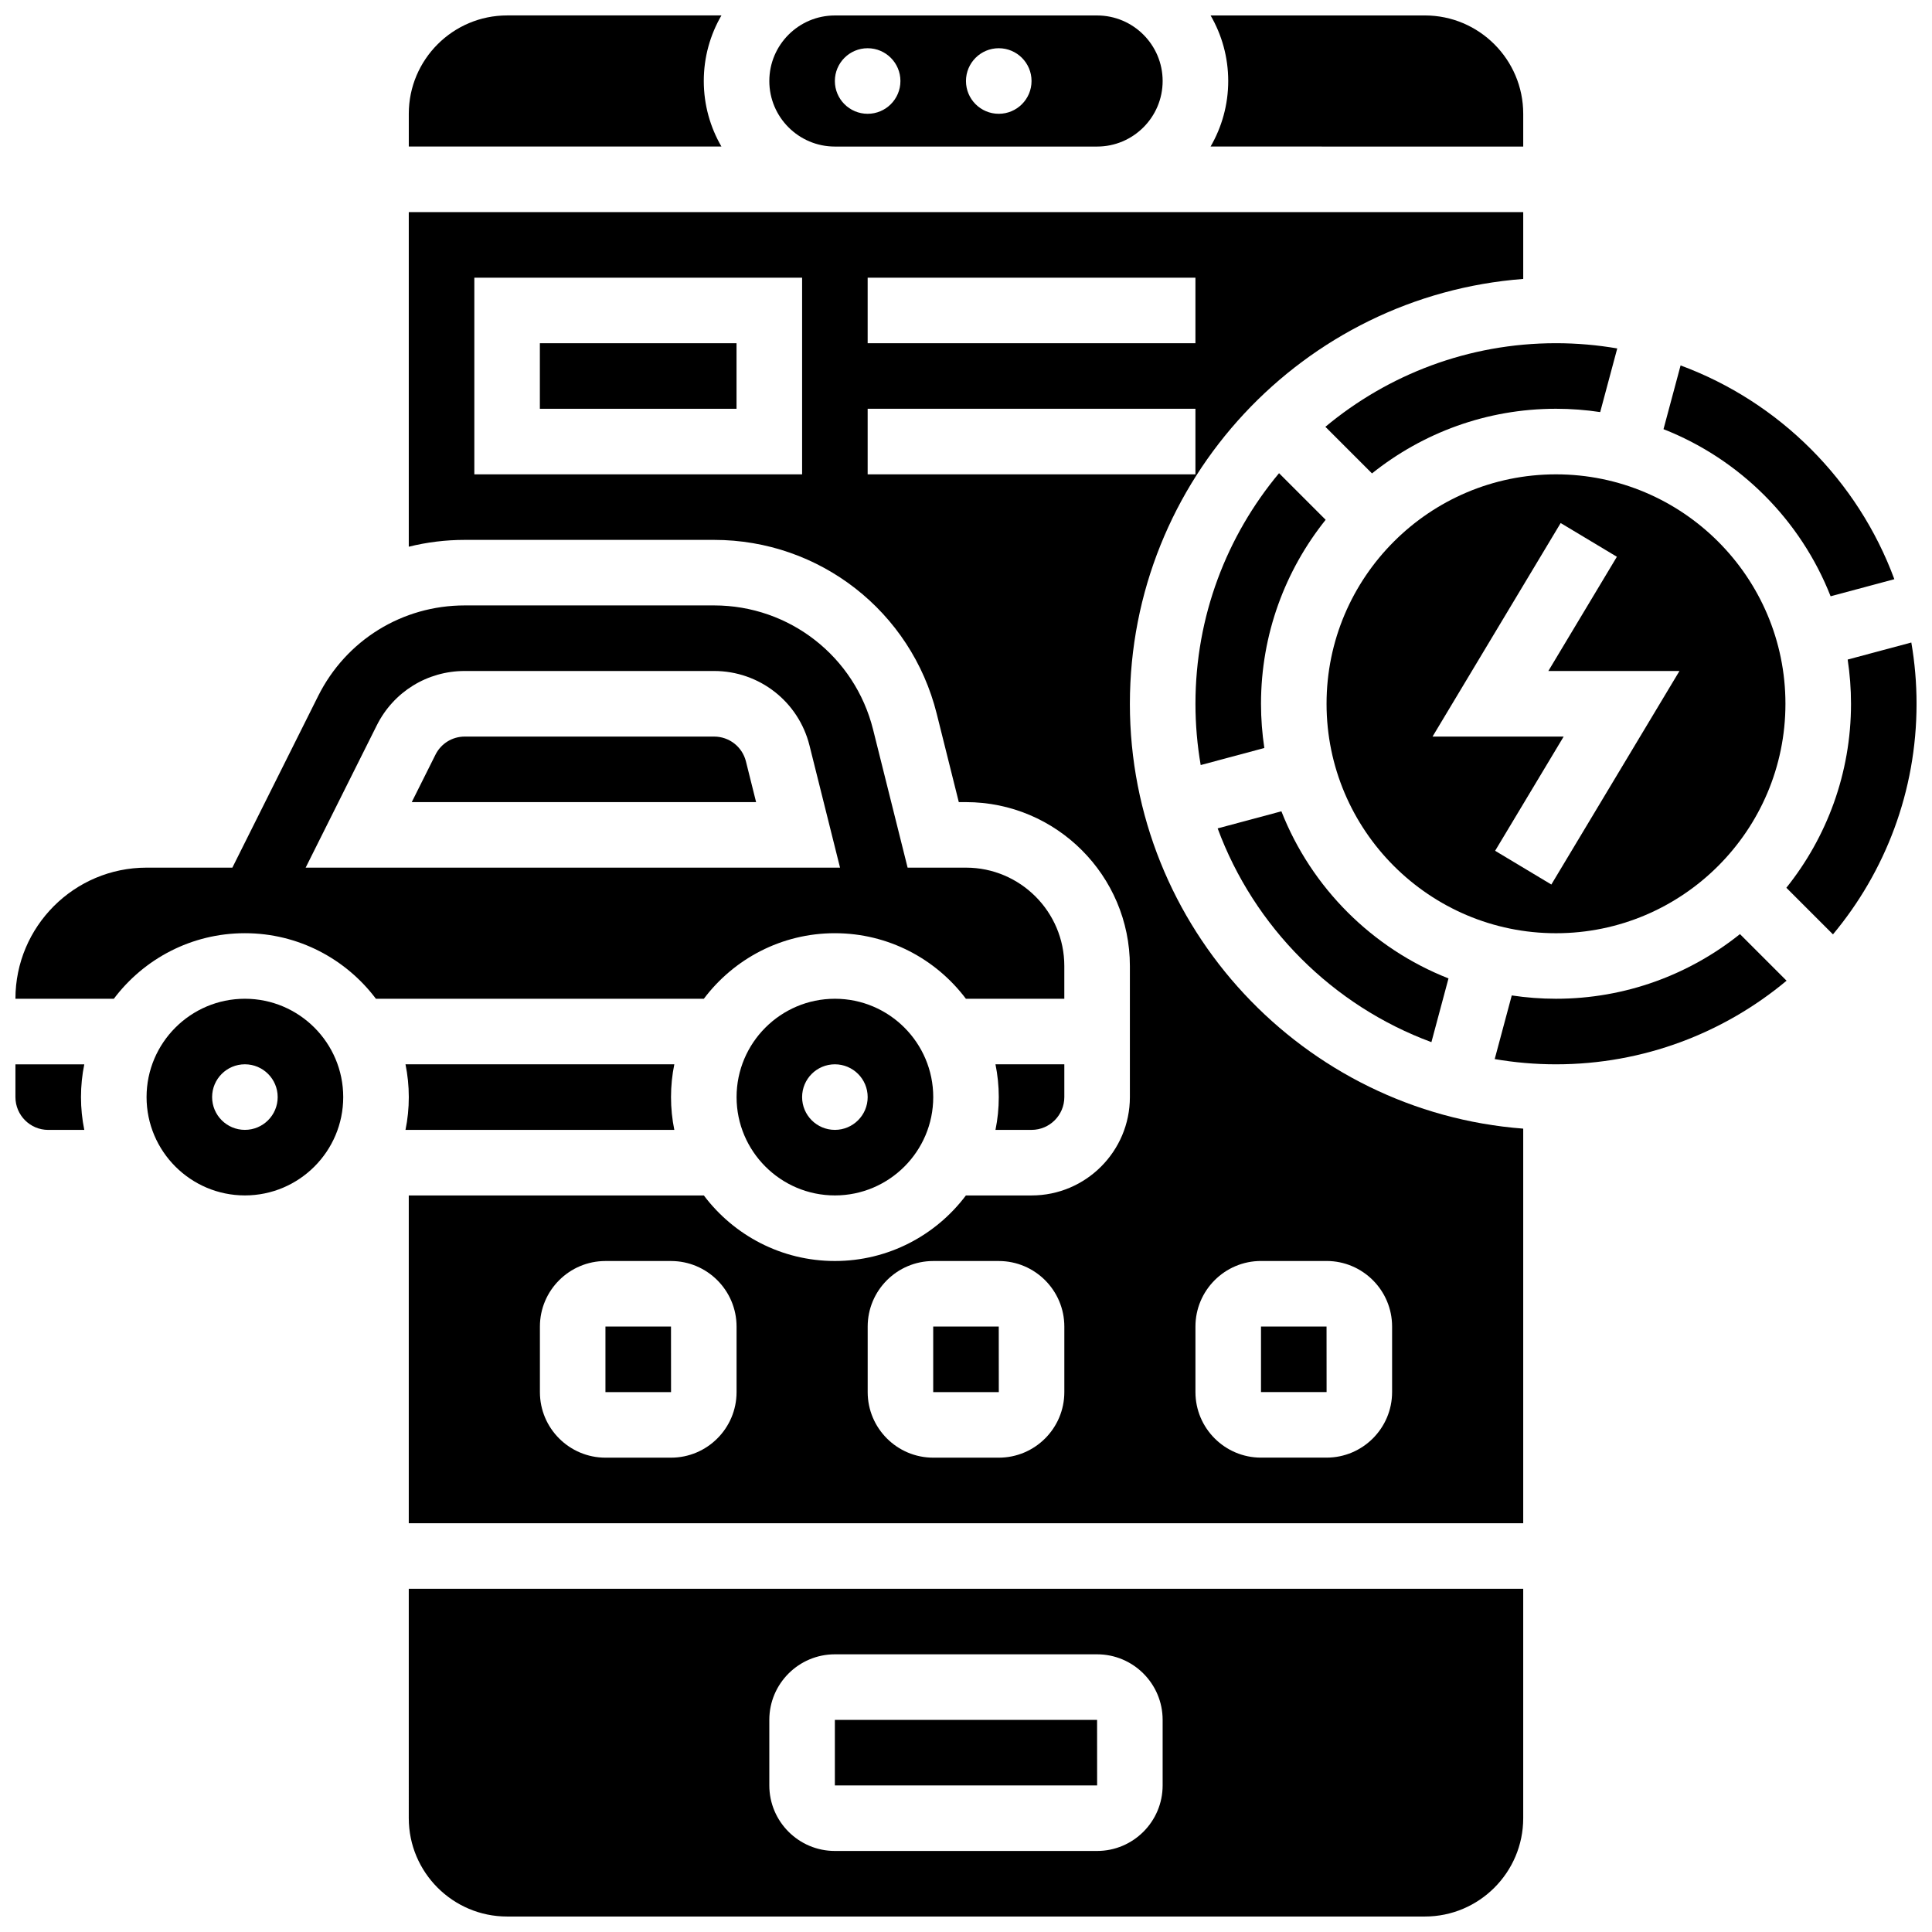
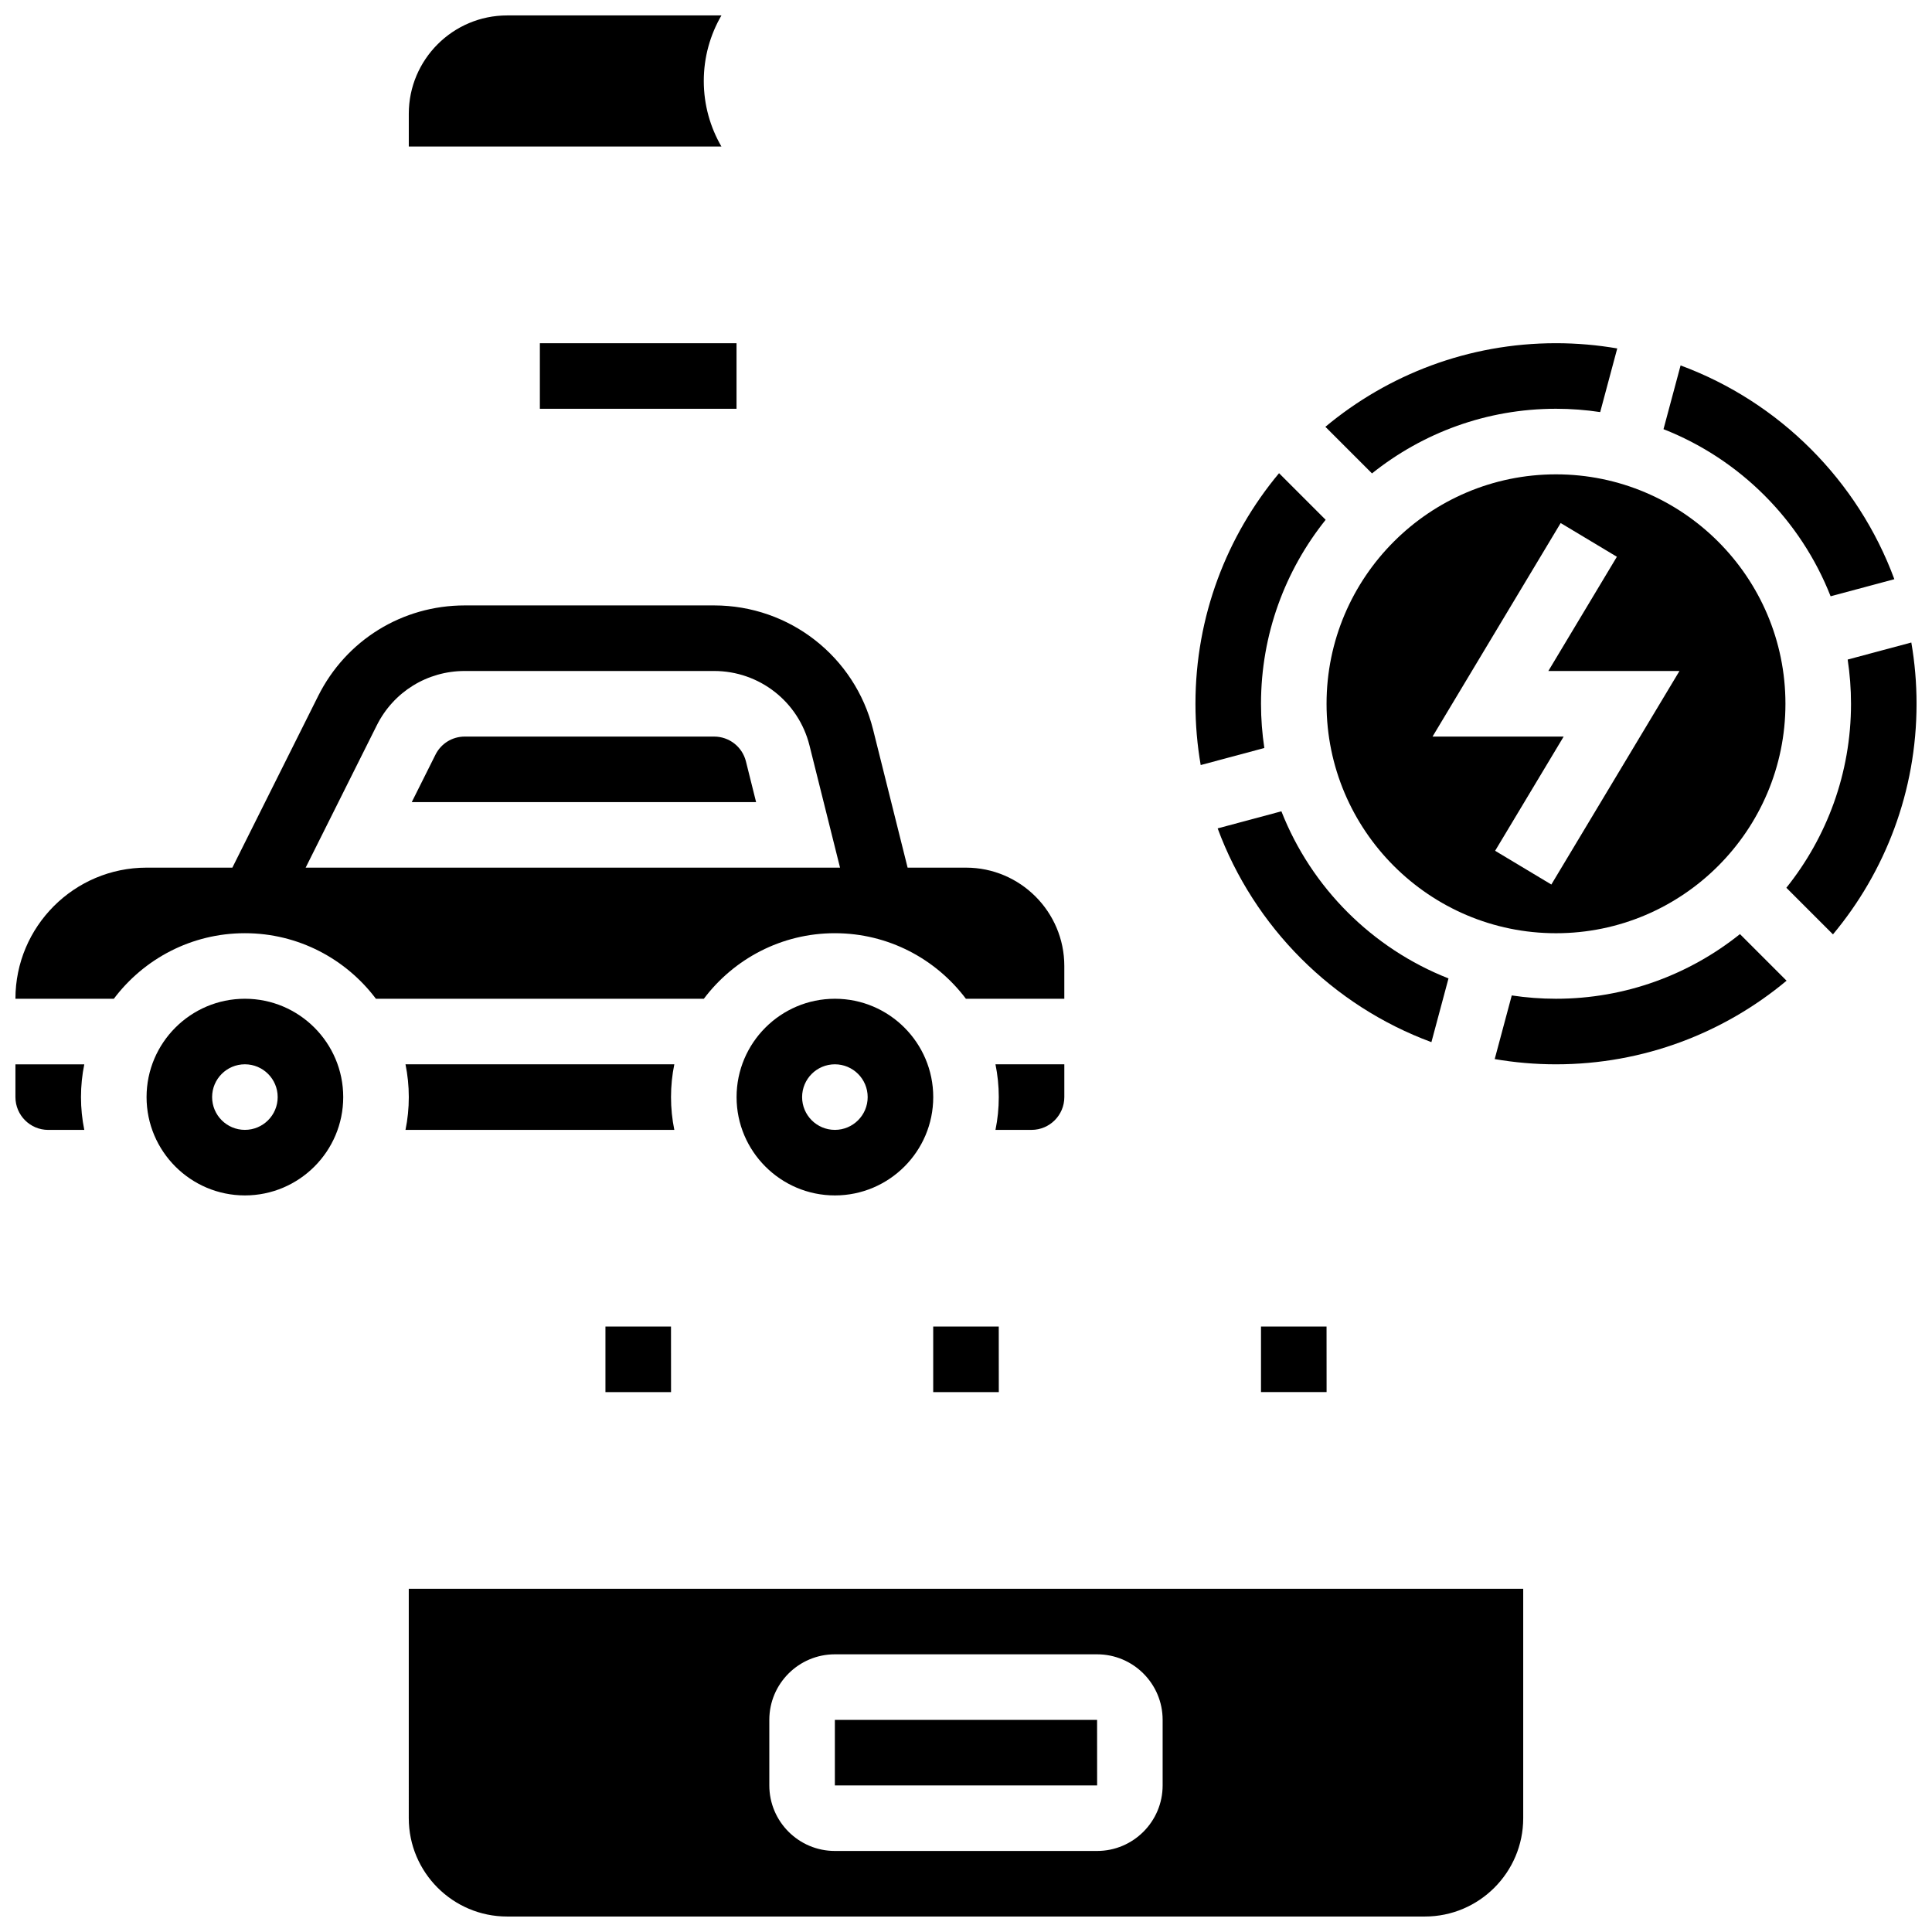
<svg xmlns="http://www.w3.org/2000/svg" width="800px" height="800px" version="1.1" viewBox="144 144 512 512">
  <defs>
    <clipPath id="g">
      <path d="m347 148.09h106v34.906h-106z" />
    </clipPath>
    <clipPath id="f">
      <path d="m252 565h296v86.902h-296z" />
    </clipPath>
    <clipPath id="e">
      <path d="m252 148.09h84v34.906h-84z" />
    </clipPath>
    <clipPath id="d">
      <path d="m148.09 426h18.906v18h-18.906z" />
    </clipPath>
    <clipPath id="c">
      <path d="m148.09 304h278.91v105h-278.91z" />
    </clipPath>
    <clipPath id="b">
-       <path d="m464 148.09h84v34.906h-84z" />
-     </clipPath>
+       </clipPath>
    <clipPath id="a">
      <path d="m617 314h34.902v78h-34.902z" />
    </clipPath>
  </defs>
  <g clip-path="url(#g)">
-     <path d="m365.25 182.84h69.492c9.578 0 17.371-7.793 17.371-17.371s-7.793-17.371-17.371-17.371h-69.492c-9.578 0-17.371 7.793-17.371 17.371-0.004 9.578 7.793 17.371 17.371 17.371zm43.43-26.059c4.797 0 8.688 3.891 8.688 8.688s-3.891 8.688-8.688 8.688-8.688-3.891-8.688-8.688c0.004-4.801 3.891-8.688 8.688-8.688zm-34.746 0c4.797 0 8.688 3.891 8.688 8.688s-3.891 8.688-8.688 8.688-8.688-3.891-8.688-8.688c0.004-4.801 3.891-8.688 8.688-8.688z" />
-   </g>
+     </g>
  <path d="m339.2 434.74c0 14.367 11.691 26.059 26.059 26.059 14.367 0 26.059-11.691 26.059-26.059 0-14.367-11.691-26.059-26.059-26.059-14.371 0-26.059 11.691-26.059 26.059zm34.742 0c0 4.797-3.891 8.688-8.688 8.688s-8.688-3.891-8.688-8.688c0-4.797 3.891-8.688 8.688-8.688 4.801 0.004 8.688 3.891 8.688 8.688z" />
  <path d="m287.07 234.96h52.117v17.371h-52.117z" />
  <g clip-path="url(#f)">
    <path d="m252.33 625.84c0 14.367 11.691 26.059 26.059 26.059h243.22c14.367 0 26.059-11.691 26.059-26.059v-60.805h-295.34zm95.547-26.059c0-9.578 7.793-17.371 17.371-17.371h69.492c9.578 0 17.371 7.793 17.371 17.371v17.371c0 9.578-7.793 17.371-17.371 17.371h-69.492c-9.578 0-17.371-7.793-17.371-17.371z" />
  </g>
  <path d="m434.75 617.16-0.012-17.371h-69.492v17.371h69.492 0.012z" />
  <path d="m617.16 330.51c0-33.527-27.277-60.805-60.805-60.805-33.527 0-60.805 27.277-60.805 60.805 0 33.527 27.277 60.805 60.805 60.805 33.531 0 60.805-27.277 60.805-60.805zm-76.938 38.961 18.164-30.273h-34.746l33.953-56.586 14.898 8.938-18.164 30.273h34.746l-33.953 56.586z" />
  <path d="m322.7 443.43c-0.57-2.809-0.875-5.711-0.875-8.688 0-2.973 0.301-5.879 0.875-8.688h-71.238c0.57 2.809 0.875 5.711 0.875 8.688 0 2.973-0.301 5.879-0.875 8.688z" />
  <g clip-path="url(#e)">
    <path d="m330.51 165.46c0-6.324 1.707-12.258 4.676-17.371h-56.793c-14.367 0-26.059 11.691-26.059 26.059v8.688h82.852c-2.969-5.117-4.676-11.047-4.676-17.375z" />
  </g>
  <g clip-path="url(#d)">
    <path d="m148.09 426.06v8.688c0 4.789 3.898 8.688 8.688 8.688h9.559c-0.57-2.809-0.875-5.711-0.875-8.688 0-2.973 0.301-5.879 0.875-8.688z" />
  </g>
  <g clip-path="url(#c)">
    <path d="m365.25 391.31c14.18 0 26.789 6.832 34.723 17.371h26.082v-8.688c0-14.367-11.691-26.059-26.059-26.059h-15.469l-9.148-36.594c-4.844-19.371-22.168-32.898-42.137-32.898h-66.078c-16.559 0-31.441 9.199-38.848 24.008l-22.738 45.484h-22.742c-19.16 0-34.746 15.586-34.746 34.746h26.082c7.934-10.543 20.543-17.371 34.723-17.371 14.18 0 26.789 6.832 34.723 17.371h86.91c7.934-10.539 20.543-17.371 34.723-17.371zm-140.25-17.375 18.855-37.715c4.441-8.883 13.375-14.402 23.309-14.402h66.078c11.98 0 22.375 8.117 25.281 19.738l8.094 32.379z" />
  </g>
  <path d="m333.25 339.2h-66.078c-3.312 0-6.289 1.84-7.769 4.801l-6.285 12.57h91.258l-2.695-10.793c-0.969-3.875-4.438-6.578-8.43-6.578z" />
  <path d="m208.9 408.68c-14.367 0-26.059 11.691-26.059 26.059 0 14.367 11.691 26.059 26.059 26.059 14.367 0 26.059-11.691 26.059-26.059 0-14.367-11.691-26.059-26.059-26.059zm0 34.746c-4.797 0-8.688-3.891-8.688-8.688 0-4.797 3.891-8.688 8.688-8.688 4.797 0 8.688 3.891 8.688 8.688 0 4.801-3.891 8.688-8.688 8.688z" />
  <path d="m417.37 443.43c4.789 0 8.688-3.898 8.688-8.688v-8.688h-18.246c0.57 2.809 0.875 5.711 0.875 8.688 0 2.973-0.301 5.879-0.875 8.688z" />
  <path d="m507.59 269.46c13.383-10.707 30.328-17.133 48.758-17.133 3.984 0 7.894 0.305 11.719 0.879l4.519-16.867c-5.277-0.906-10.703-1.387-16.238-1.387-23.223 0-44.531 8.332-61.109 22.156z" />
-   <path d="m443.43 330.51c0-59.344 46.016-108.14 104.24-112.59v-17.707h-295.34v88.672c4.777-1.188 9.75-1.809 14.84-1.809h66.078c27.953 0 52.211 18.941 58.988 46.059l5.856 23.434h1.906c23.949 0 43.434 19.484 43.434 43.434v34.746c0 14.367-11.691 26.059-26.059 26.059h-17.398c-7.934 10.543-20.543 17.371-34.723 17.371-14.18 0-26.789-6.832-34.723-17.371h-78.199v86.863h295.34v-104.57c-58.223-4.453-104.24-53.25-104.24-112.59zm-86.863-60.805h-86.863v-52.117h86.863zm-17.371 243.22c0 9.578-7.793 17.371-17.371 17.371h-17.371c-9.578 0-17.371-7.793-17.371-17.371v-17.371c0-9.578 7.793-17.371 17.371-17.371h17.371c9.578 0 17.371 7.793 17.371 17.371zm86.863 0c0 9.578-7.793 17.371-17.371 17.371h-17.371c-9.578 0-17.371-7.793-17.371-17.371v-17.371c0-9.578 7.793-17.371 17.371-17.371h17.371c9.578 0 17.371 7.793 17.371 17.371zm-52.121-295.34h86.863v17.371h-86.863zm0 52.117v-17.371h86.863v17.371zm121.61 208.47c9.578 0 17.371 7.793 17.371 17.371v17.371c0 9.578-7.793 17.371-17.371 17.371h-17.371c-9.578 0-17.371-7.793-17.371-17.371v-17.371c0-9.578 7.793-17.371 17.371-17.371z" />
  <g clip-path="url(#b)">
    <path d="m547.67 182.84v-8.688c0-14.367-11.691-26.059-26.059-26.059h-56.793c2.965 5.113 4.672 11.047 4.672 17.371 0 6.324-1.707 12.258-4.676 17.371z" />
  </g>
-   <path d="m629.13 302.02 16.891-4.527c-9.668-26.168-30.48-46.98-56.648-56.648l-4.527 16.891c20.215 7.941 36.34 24.066 44.285 44.285z" />
+   <path d="m629.13 302.02 16.891-4.527c-9.668-26.168-30.48-46.98-56.648-56.648l-4.527 16.891c20.215 7.941 36.34 24.066 44.285 44.285" />
  <g clip-path="url(#a)">
    <path d="m650.52 314.27-16.867 4.519c0.578 3.824 0.883 7.734 0.883 11.719 0 18.43-6.426 35.379-17.133 48.758l12.352 12.352c13.824-16.578 22.152-37.887 22.152-61.109 0-5.535-0.477-10.961-1.387-16.238z" />
  </g>
  <path d="m556.35 408.68c-3.984 0-7.894-0.305-11.719-0.879l-4.519 16.867c5.281 0.906 10.707 1.387 16.238 1.387 23.223 0 44.531-8.332 61.109-22.156l-12.352-12.352c-13.379 10.707-30.324 17.133-48.758 17.133z" />
  <path d="m495.56 512.92-0.012-17.375h-17.371v17.371h17.371c0.008 0.004 0.012 0.004 0.012 0.004z" />
  <path d="m391.31 495.55v17.371h17.371 0.012l-0.012-17.371z" />
  <path d="m523.34 420.18 4.527-16.891c-20.219-7.945-36.34-24.066-44.285-44.285l-16.891 4.527c9.668 26.168 30.477 46.98 56.648 56.648z" />
  <path d="m304.45 495.55v17.371h17.371 0.012l-0.012-17.371z" />
  <path d="m482.96 269.4c-13.824 16.578-22.152 37.887-22.152 61.109 0 5.535 0.48 10.957 1.387 16.238l16.867-4.519c-0.578-3.824-0.883-7.734-0.883-11.719 0-18.43 6.426-35.379 17.133-48.758z" />
</svg>